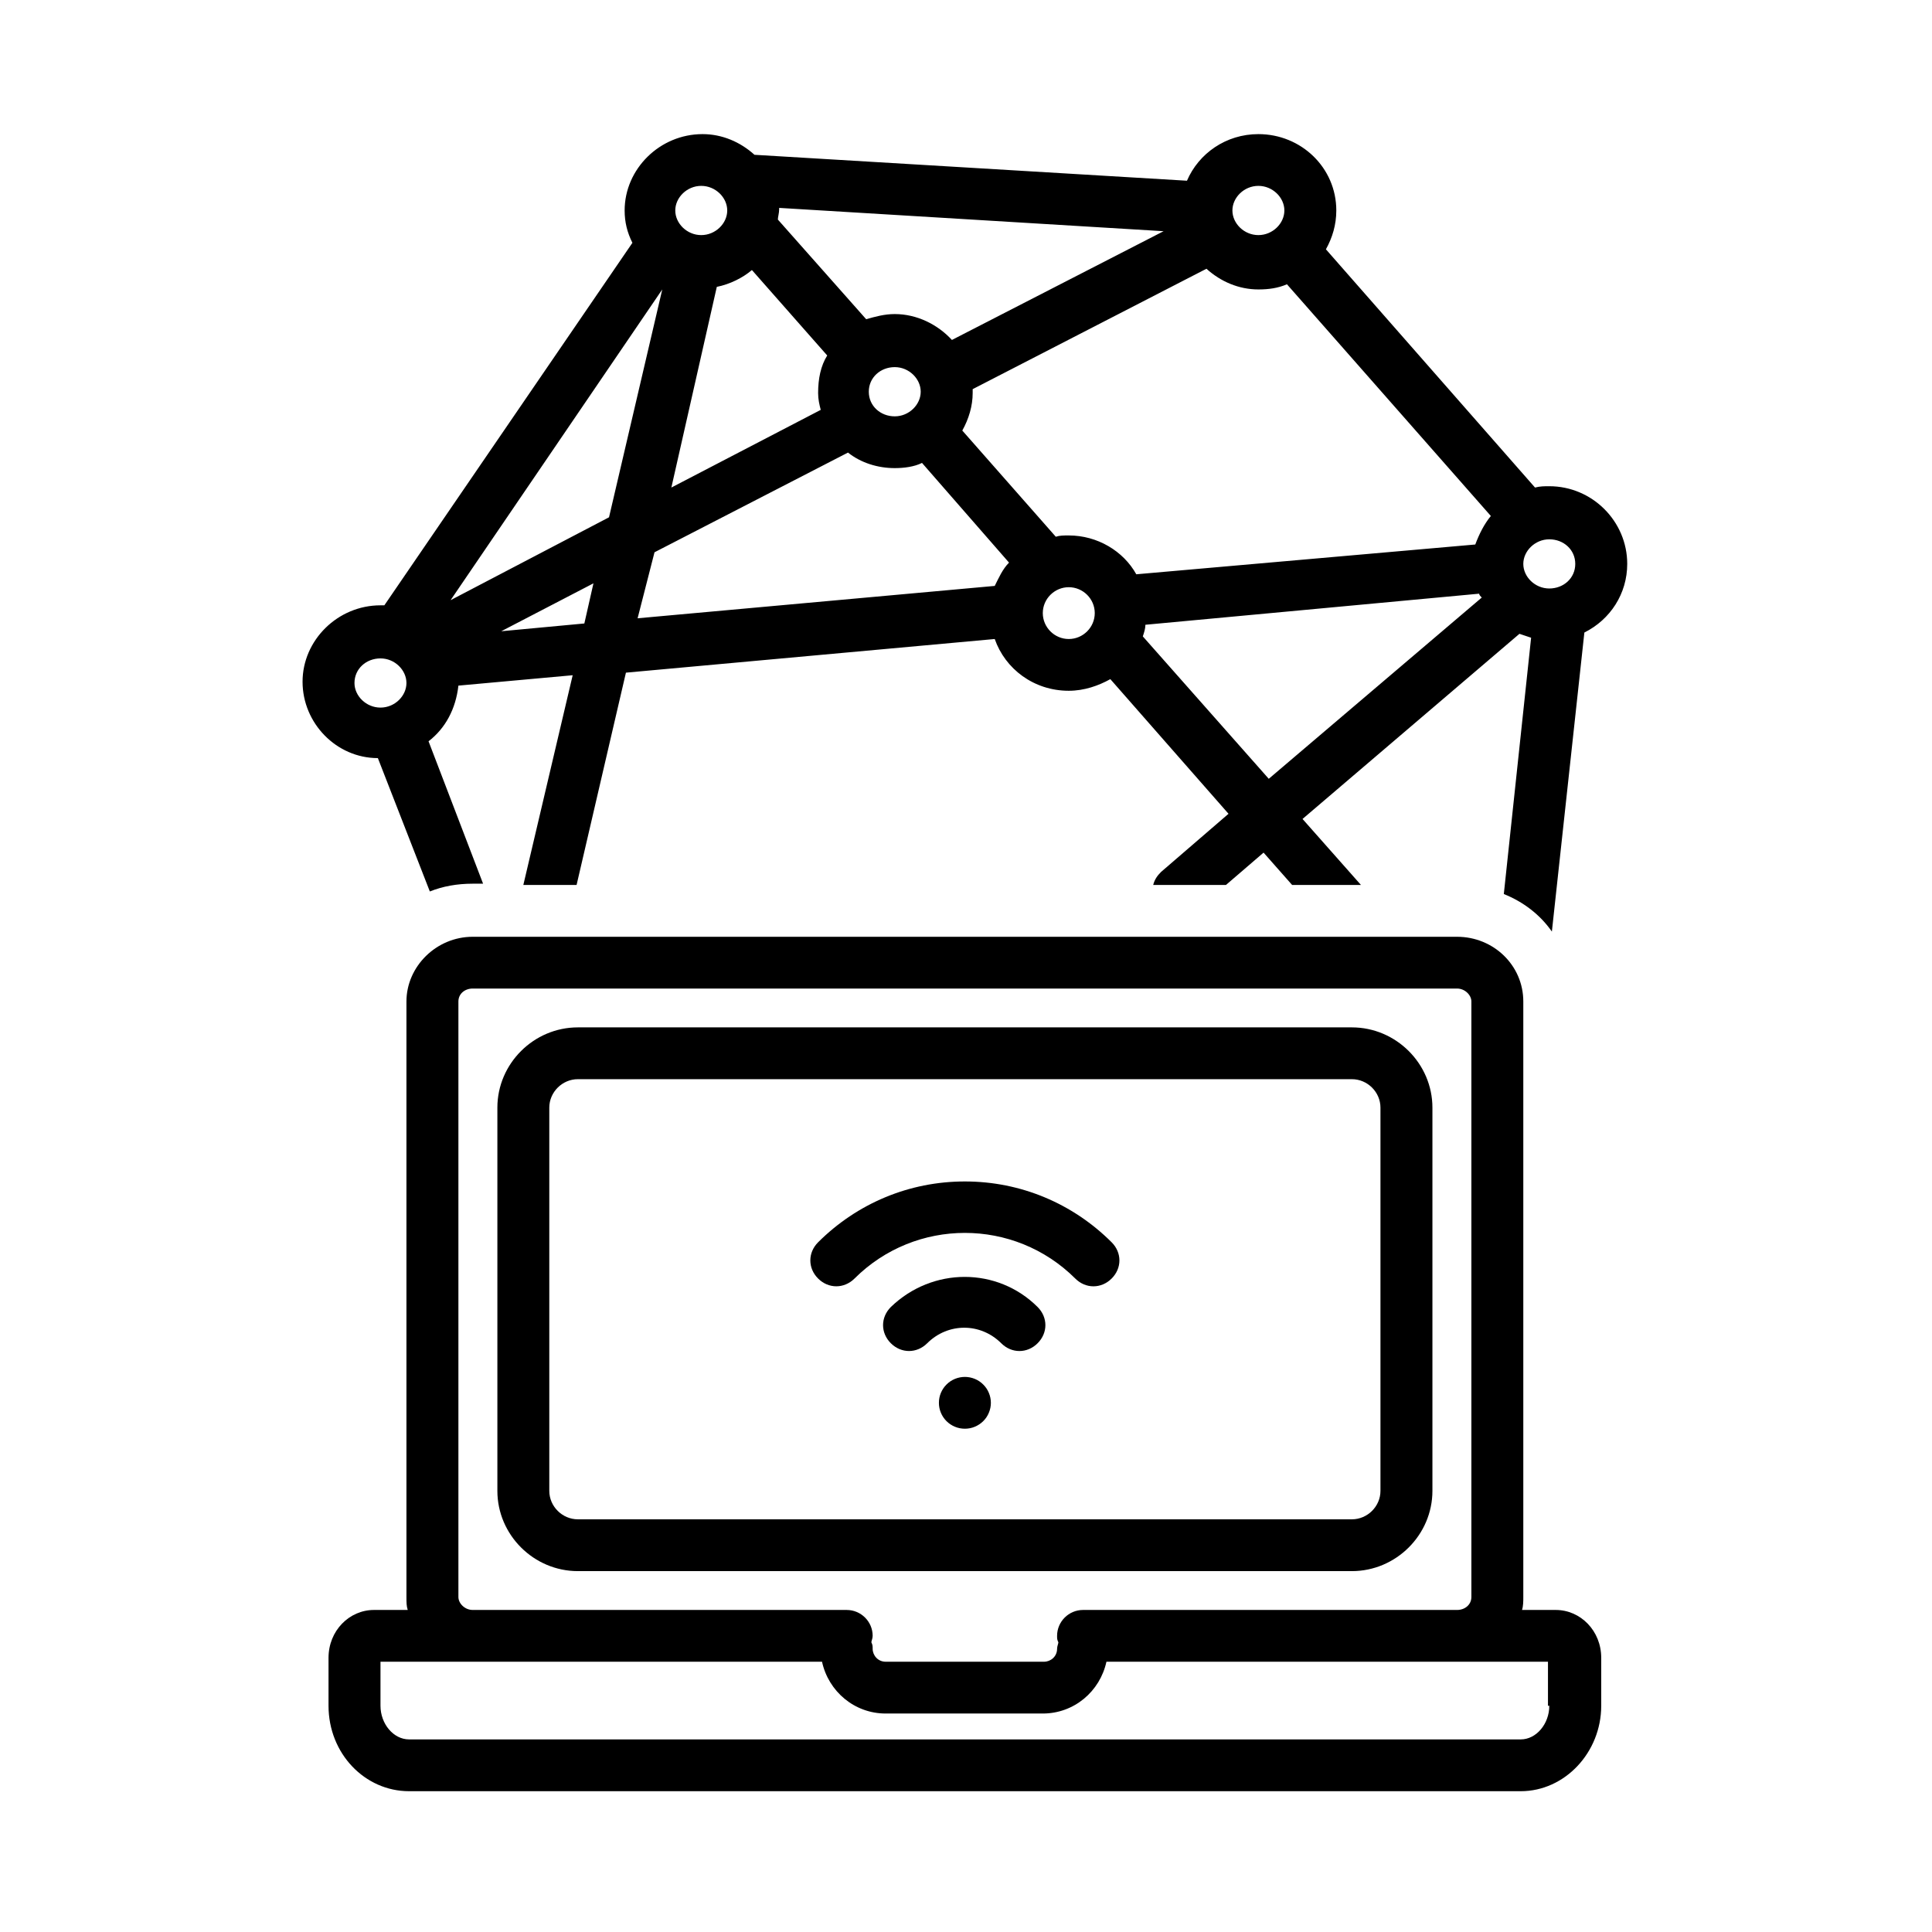
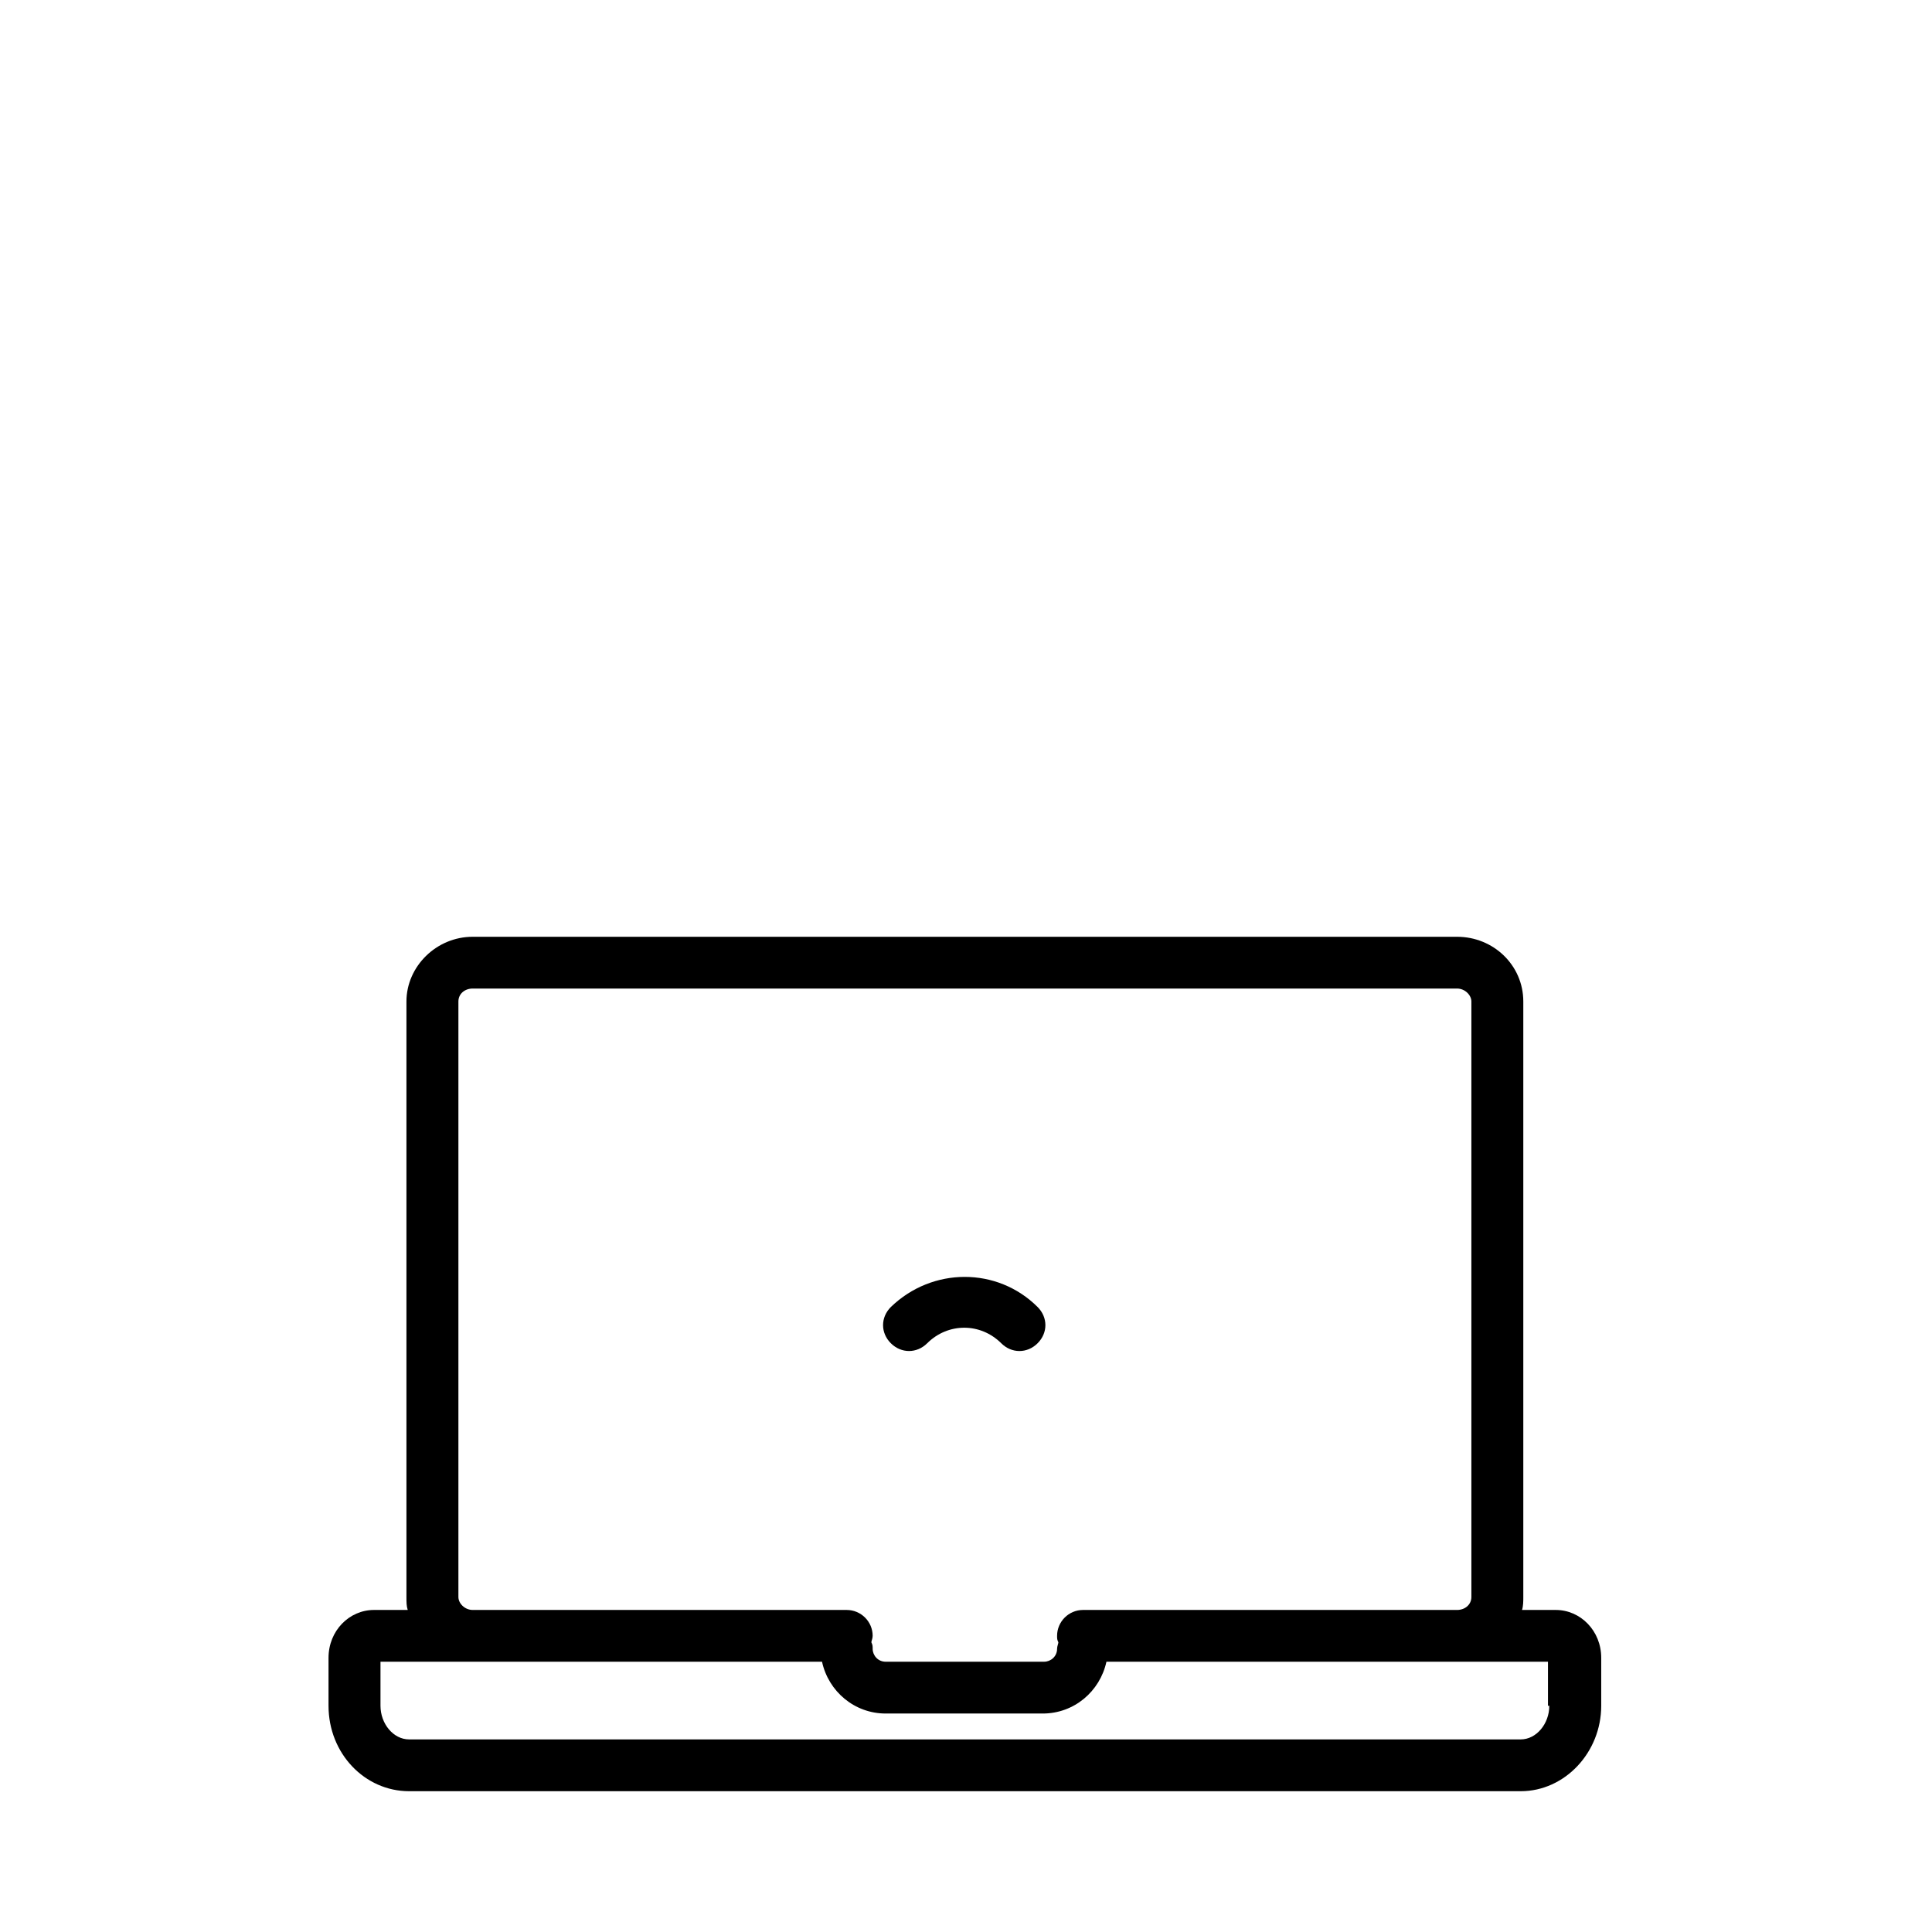
<svg xmlns="http://www.w3.org/2000/svg" width="250" viewBox="0 0 187.5 187.5" height="250" preserveAspectRatio="xMidYMid meet">
  <defs>
    <clipPath id="cbb508ddb0">
-       <path d="M 29.312 13.016 L 157.969 13.016 L 157.969 91 L 29.312 91 Z M 29.312 13.016 " clip-rule="nonzero" />
-     </clipPath>
+       </clipPath>
    <clipPath id="d9cb77c7d3">
      <path d="M 31 90 L 156 90 L 156 173.836 L 31 173.836 Z M 31 90 " clip-rule="nonzero" />
    </clipPath>
  </defs>
  <g clip-path="url(#cbb508ddb0)">
-     <path fill="#000000" d="M 150.359 47.188 C 149.855 47.188 149.477 47.188 148.973 47.316 L 128.68 24.195 C 129.309 23.066 129.688 21.809 129.688 20.426 C 129.688 16.281 126.285 13.016 122.125 13.016 C 118.977 13.016 116.328 14.898 115.195 17.539 L 73.223 15.023 C 71.836 13.77 70.074 13.016 68.184 13.016 C 64.023 13.016 60.621 16.406 60.621 20.426 C 60.621 21.559 60.871 22.562 61.375 23.566 L 37.301 58.746 C 37.176 58.746 37.051 58.746 36.926 58.746 C 32.766 58.746 29.363 62.141 29.363 66.16 C 29.363 70.18 32.641 73.574 36.672 73.574 L 41.715 86.516 C 42.973 86.012 44.359 85.762 45.875 85.762 L 46.883 85.762 L 41.59 71.941 C 43.227 70.684 44.234 68.801 44.488 66.539 L 55.578 65.531 L 50.789 85.887 L 55.957 85.887 L 60.746 65.281 L 96.539 62.016 C 97.547 64.906 100.32 67.039 103.723 67.039 C 105.238 67.039 106.625 66.539 107.758 65.91 L 119.227 78.977 L 112.672 84.629 C 112.293 85.008 112.043 85.383 111.918 85.887 L 118.977 85.887 L 122.629 82.746 L 125.402 85.887 L 132.082 85.887 L 126.41 79.48 L 147.461 61.512 C 147.836 61.637 148.215 61.762 148.594 61.891 L 145.945 86.766 C 147.836 87.52 149.477 88.777 150.609 90.41 L 153.762 61.387 C 156.281 60.129 157.922 57.617 157.922 54.727 C 157.922 50.582 154.516 47.188 150.359 47.188 Z M 152.879 54.727 C 152.879 56.109 151.746 57.113 150.359 57.113 C 148.973 57.113 147.836 55.984 147.836 54.727 C 147.836 53.473 148.973 52.34 150.359 52.34 C 151.746 52.34 152.879 53.344 152.879 54.727 Z M 110.277 55.734 C 109.02 53.473 106.496 51.965 103.723 51.965 C 103.219 51.965 102.844 51.965 102.465 52.09 L 93.391 41.785 C 94.02 40.656 94.398 39.398 94.398 38.145 C 94.398 38.016 94.398 37.891 94.398 37.766 L 117.086 26.082 C 118.473 27.336 120.234 28.09 122.125 28.09 C 123.133 28.09 124.016 27.965 124.898 27.59 L 144.688 50.078 C 144.055 50.832 143.551 51.836 143.176 52.844 Z M 59.105 50.203 L 43.73 58.246 L 64.273 28.09 Z M 69.566 27.84 C 70.828 27.59 72.09 26.961 72.973 26.207 L 80.281 34.5 C 79.652 35.504 79.398 36.762 79.398 38.145 C 79.398 38.77 79.523 39.273 79.652 39.777 L 65.156 47.316 Z M 75.617 20.176 L 112.926 22.438 L 92.383 32.992 C 90.996 31.484 88.977 30.48 86.836 30.48 C 85.828 30.48 84.945 30.73 84.062 30.98 L 75.492 21.309 C 75.492 21.055 75.617 20.68 75.617 20.301 C 75.617 20.426 75.617 20.301 75.617 20.176 Z M 84.316 38.016 C 84.316 36.637 85.449 35.629 86.836 35.629 C 88.223 35.629 89.355 36.762 89.355 38.016 C 89.355 39.273 88.223 40.406 86.836 40.406 C 85.449 40.406 84.316 39.398 84.316 38.016 Z M 122.125 18.039 C 123.512 18.039 124.648 19.172 124.648 20.426 C 124.648 21.684 123.512 22.816 122.125 22.816 C 120.738 22.816 119.605 21.684 119.605 20.426 C 119.605 19.172 120.738 18.039 122.125 18.039 Z M 68.055 18.039 C 69.441 18.039 70.578 19.172 70.578 20.426 C 70.578 21.684 69.441 22.816 68.055 22.816 C 66.668 22.816 65.535 21.684 65.535 20.426 C 65.535 19.172 66.668 18.039 68.055 18.039 Z M 34.402 66.285 C 34.402 64.906 35.539 63.898 36.926 63.898 C 38.312 63.898 39.445 65.031 39.445 66.285 C 39.445 67.543 38.312 68.672 36.926 68.672 C 35.539 68.672 34.402 67.543 34.402 66.285 Z M 48.645 61.262 L 57.594 56.613 L 56.711 60.508 Z M 63.52 53.598 L 82.297 43.922 C 83.559 44.926 85.195 45.43 86.836 45.43 C 87.719 45.43 88.727 45.305 89.48 44.926 L 97.926 54.602 C 97.297 55.23 96.918 56.109 96.539 56.863 L 61.879 60.004 Z M 103.723 62.016 C 102.34 62.016 101.203 60.883 101.203 59.5 C 101.203 58.121 102.34 56.988 103.723 56.988 C 105.109 56.988 106.246 58.121 106.246 59.5 C 106.246 60.883 105.109 62.016 103.723 62.016 Z M 110.91 61.762 C 111.035 61.387 111.16 61.008 111.16 60.633 L 143.551 57.617 C 143.551 57.742 143.68 57.867 143.805 57.992 L 123.133 75.582 Z M 110.91 61.762 " fill-opacity="1" fill-rule="nonzero" />
-   </g>
-   <path fill="#000000" d="M 139.016 144.688 L 139.016 107.496 C 139.016 103.227 135.484 99.707 131.199 99.707 L 56.082 99.707 C 51.797 99.707 48.27 103.227 48.27 107.496 L 48.27 144.688 C 48.27 148.957 51.797 152.477 56.082 152.477 L 131.199 152.477 C 135.484 152.477 139.016 148.957 139.016 144.688 Z M 53.309 144.688 L 53.309 107.496 C 53.309 105.988 54.57 104.734 56.082 104.734 L 131.199 104.734 C 132.715 104.734 133.973 105.988 133.973 107.496 L 133.973 144.688 C 133.973 146.195 132.715 147.449 131.199 147.449 L 56.082 147.449 C 54.57 147.449 53.309 146.195 53.309 144.688 Z M 53.309 144.688 " fill-opacity="1" fill-rule="nonzero" />
+     </g>
  <g clip-path="url(#d9cb77c7d3)">
    <path fill="#000000" d="M 150.988 156.246 L 147.711 156.246 C 147.836 155.867 147.836 155.367 147.836 154.988 L 147.836 97.195 C 147.836 93.676 144.938 90.914 141.41 90.914 L 45.875 90.914 C 42.344 90.914 39.445 93.801 39.445 97.195 L 39.445 154.988 C 39.445 155.492 39.445 155.867 39.57 156.246 L 36.293 156.246 C 33.898 156.246 31.883 158.258 31.883 160.895 L 31.883 165.543 C 31.883 170.191 35.414 173.836 39.699 173.836 L 147.586 173.836 C 151.871 173.836 155.398 170.066 155.398 165.543 L 155.398 160.895 C 155.398 158.258 153.383 156.246 150.988 156.246 Z M 44.488 154.988 L 44.488 97.195 C 44.488 96.441 45.117 95.938 45.875 95.938 L 141.41 95.938 C 142.164 95.938 142.797 96.566 142.797 97.195 L 142.797 154.988 C 142.797 155.742 142.164 156.246 141.41 156.246 L 105.109 156.246 C 103.723 156.246 102.59 157.375 102.59 158.758 C 102.59 159.012 102.59 159.137 102.715 159.387 C 102.715 159.512 102.59 159.766 102.59 160.016 C 102.59 160.77 101.961 161.27 101.328 161.27 L 85.953 161.27 C 85.195 161.27 84.691 160.645 84.691 160.016 C 84.691 159.766 84.691 159.637 84.566 159.387 C 84.566 159.262 84.691 159.012 84.691 158.758 C 84.691 157.375 83.559 156.246 82.172 156.246 L 45.875 156.246 C 45.117 156.246 44.488 155.617 44.488 154.988 Z M 150.359 165.543 C 150.359 167.301 149.098 168.809 147.586 168.809 L 39.699 168.809 C 38.184 168.809 36.926 167.301 36.926 165.543 L 36.926 161.27 L 79.777 161.27 C 80.406 164.16 82.93 166.297 85.953 166.297 L 101.203 166.297 C 104.23 166.297 106.75 164.16 107.379 161.27 L 150.23 161.27 L 150.23 165.543 Z M 150.359 165.543 " fill-opacity="1" fill-rule="nonzero" />
  </g>
-   <path fill="#000000" d="M 93.641 114.66 C 88.223 114.66 83.18 116.793 79.398 120.562 C 78.391 121.57 78.391 123.078 79.398 124.082 C 80.406 125.086 81.918 125.086 82.93 124.082 C 88.852 118.176 98.43 118.176 104.355 124.082 C 104.859 124.586 105.488 124.836 106.117 124.836 C 106.75 124.836 107.379 124.586 107.883 124.082 C 108.891 123.078 108.891 121.57 107.883 120.562 C 104.102 116.793 99.062 114.66 93.641 114.66 Z M 93.641 114.66 " fill-opacity="1" fill-rule="nonzero" />
-   <path fill="#000000" d="M 96.164 136.145 C 96.164 136.477 96.098 136.797 95.969 137.105 C 95.844 137.414 95.66 137.684 95.422 137.922 C 95.188 138.156 94.914 138.336 94.605 138.465 C 94.297 138.594 93.977 138.656 93.641 138.656 C 93.309 138.656 92.984 138.594 92.676 138.465 C 92.367 138.336 92.094 138.156 91.859 137.922 C 91.621 137.684 91.441 137.414 91.312 137.105 C 91.184 136.797 91.121 136.477 91.121 136.145 C 91.121 135.809 91.184 135.488 91.312 135.18 C 91.441 134.875 91.621 134.602 91.859 134.367 C 92.094 134.129 92.367 133.949 92.676 133.82 C 92.984 133.695 93.309 133.629 93.641 133.629 C 93.977 133.629 94.297 133.695 94.605 133.82 C 94.914 133.949 95.188 134.129 95.422 134.367 C 95.66 134.602 95.844 134.875 95.969 135.18 C 96.098 135.488 96.164 135.809 96.164 136.145 Z M 96.164 136.145 " fill-opacity="1" fill-rule="nonzero" />
  <path fill="#000000" d="M 86.457 126.844 C 85.449 127.852 85.449 129.359 86.457 130.363 C 87.465 131.367 88.977 131.367 89.984 130.363 C 92.004 128.352 95.152 128.352 97.172 130.363 C 97.676 130.867 98.305 131.117 98.934 131.117 C 99.566 131.117 100.195 130.867 100.699 130.363 C 101.707 129.359 101.707 127.852 100.699 126.844 C 96.793 122.949 90.492 122.949 86.457 126.844 Z M 86.457 126.844 " fill-opacity="1" fill-rule="nonzero" />
</svg>